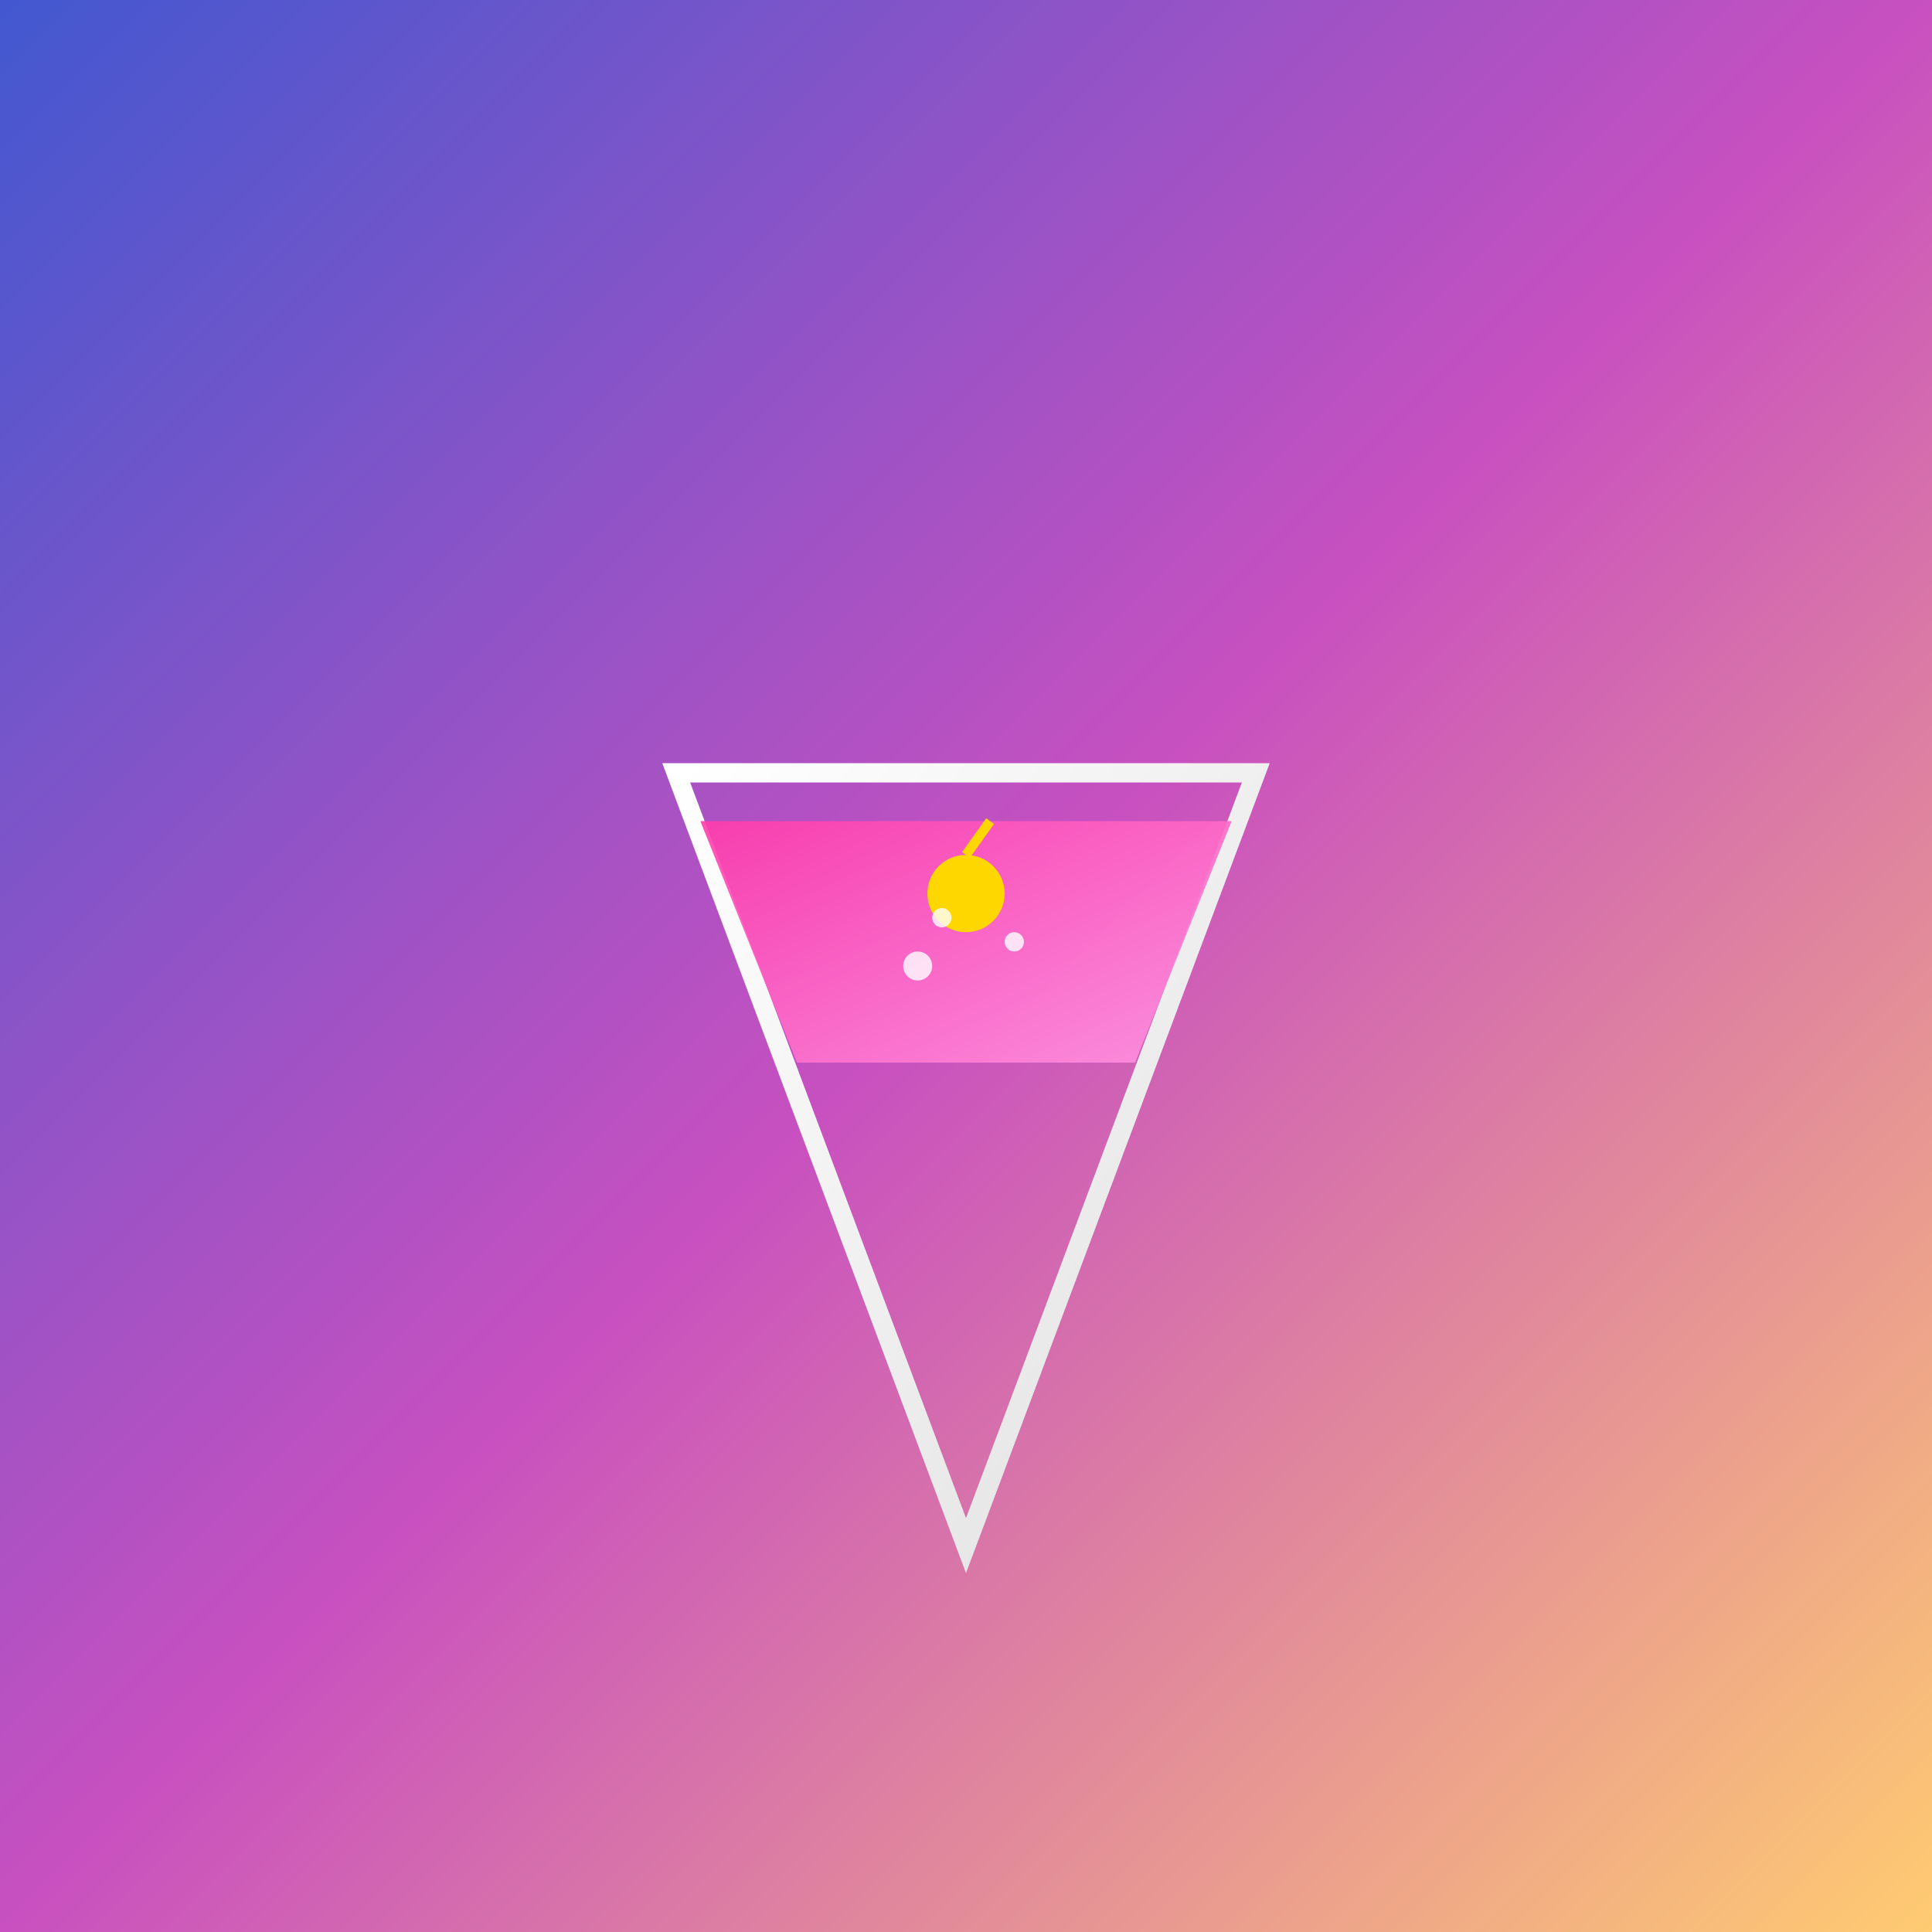
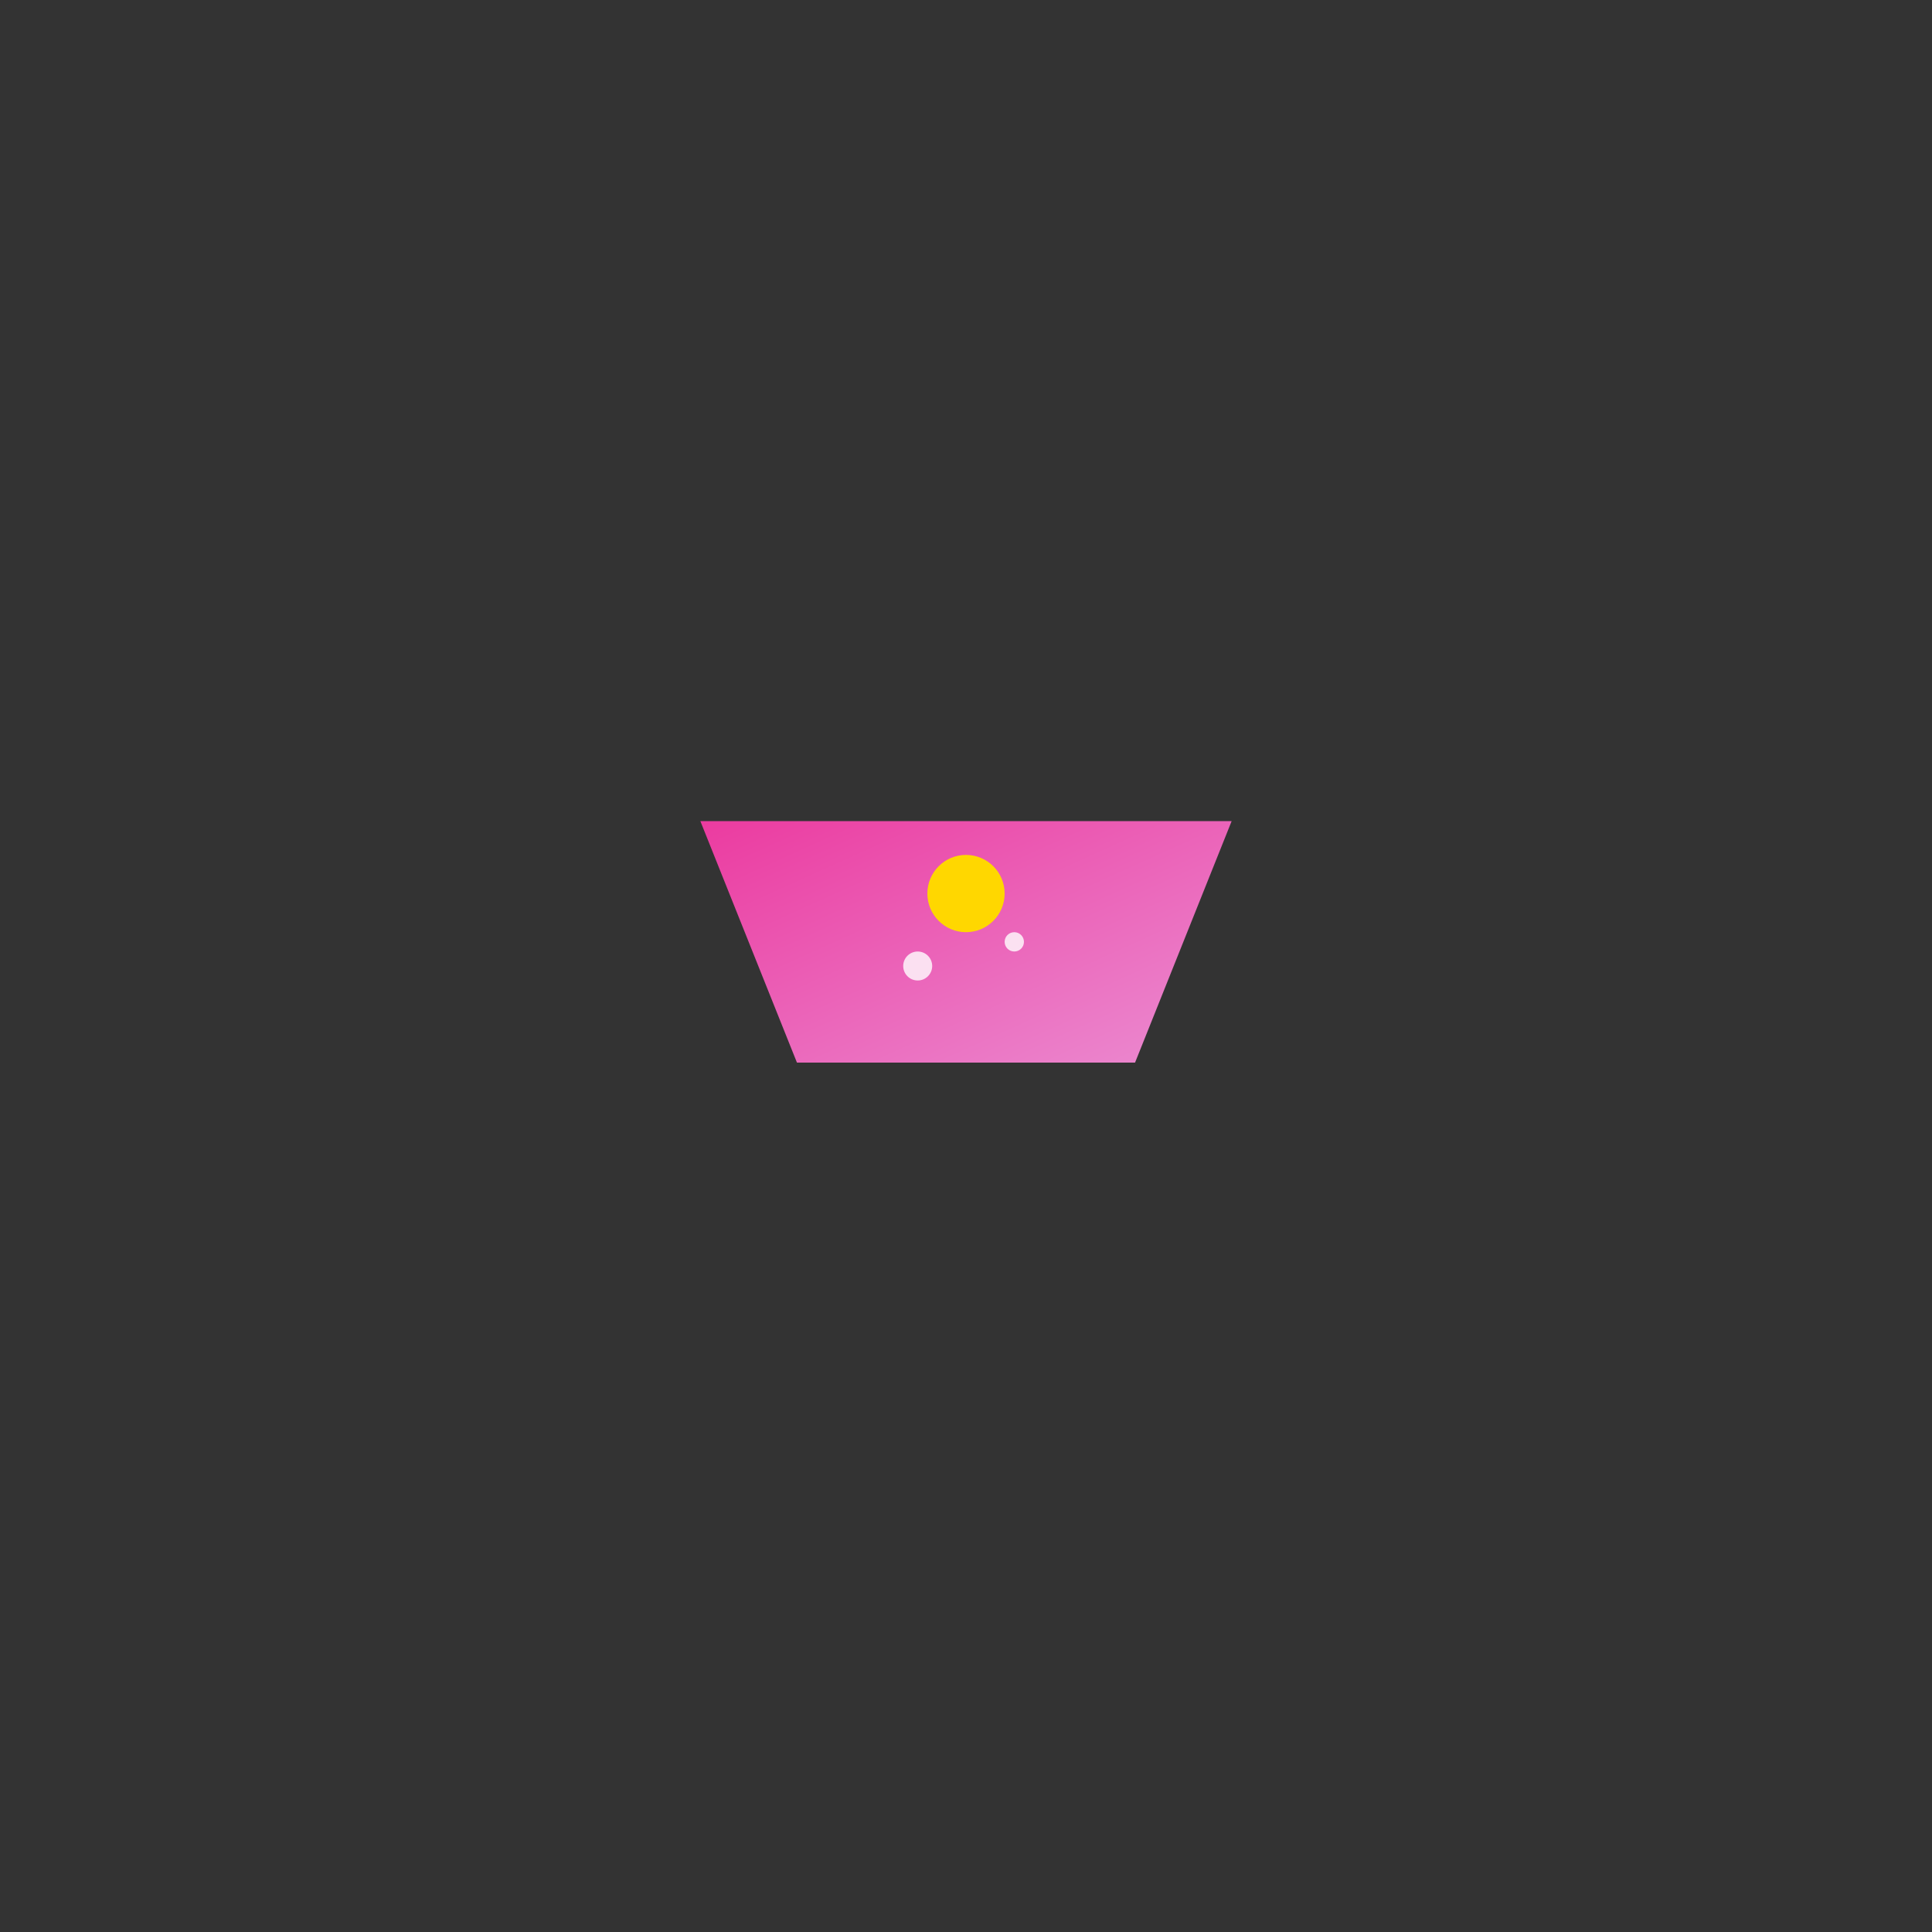
<svg xmlns="http://www.w3.org/2000/svg" viewBox="0 0 400 400">
  <rect x="0" y="0" width="400" height="400" fill="#333333" stroke="none" />
  <defs>
    <linearGradient id="bgGradient" x1="0%" y1="0%" x2="100%" y2="100%">
      <stop offset="0%" style="stop-color:#4158D0" />
      <stop offset="50%" style="stop-color:#C850C0" />
      <stop offset="100%" style="stop-color:#FFCC70" />
    </linearGradient>
    <linearGradient id="glassGradient" x1="0%" y1="0%" x2="100%" y2="100%">
      <stop offset="0%" style="stop-color:#FFFFFF" />
      <stop offset="100%" style="stop-color:#E0E0E0" />
    </linearGradient>
    <linearGradient id="liquidGradient" x1="0%" y1="0%" x2="100%" y2="100%">
      <stop offset="0%" style="stop-color:#FF3CAC" />
      <stop offset="100%" style="stop-color:#FF96E3" />
    </linearGradient>
  </defs>
-   <rect width="400" height="400" fill="url(#bgGradient)" />
-   <path d="M200 320 L260 160 L140 160 Z" fill="none" stroke="url(#glassGradient)" stroke-width="4" />
  <line x1="180" y1="320" x2="220" y2="320" stroke="url(#glassGradient)" stroke-width="4" />
-   <path d="M145 170 L255 170 L235 220 L165 220 Z" fill="url(#liquidGradient)" opacity="0.9" />
+   <path d="M145 170 L255 170 L235 220 L165 220 " fill="url(#liquidGradient)" opacity="0.9" />
  <circle cx="200" cy="185" r="8" fill="#FFD700" />
-   <path d="M200 177 L205 170" stroke="#FFD700" stroke-width="2" />
  <circle cx="190" cy="200" r="3" fill="#FFF" opacity="0.8" />
  <circle cx="210" cy="195" r="2" fill="#FFF" opacity="0.8" />
-   <circle cx="195" cy="190" r="2" fill="#FFF" opacity="0.8" />
</svg>